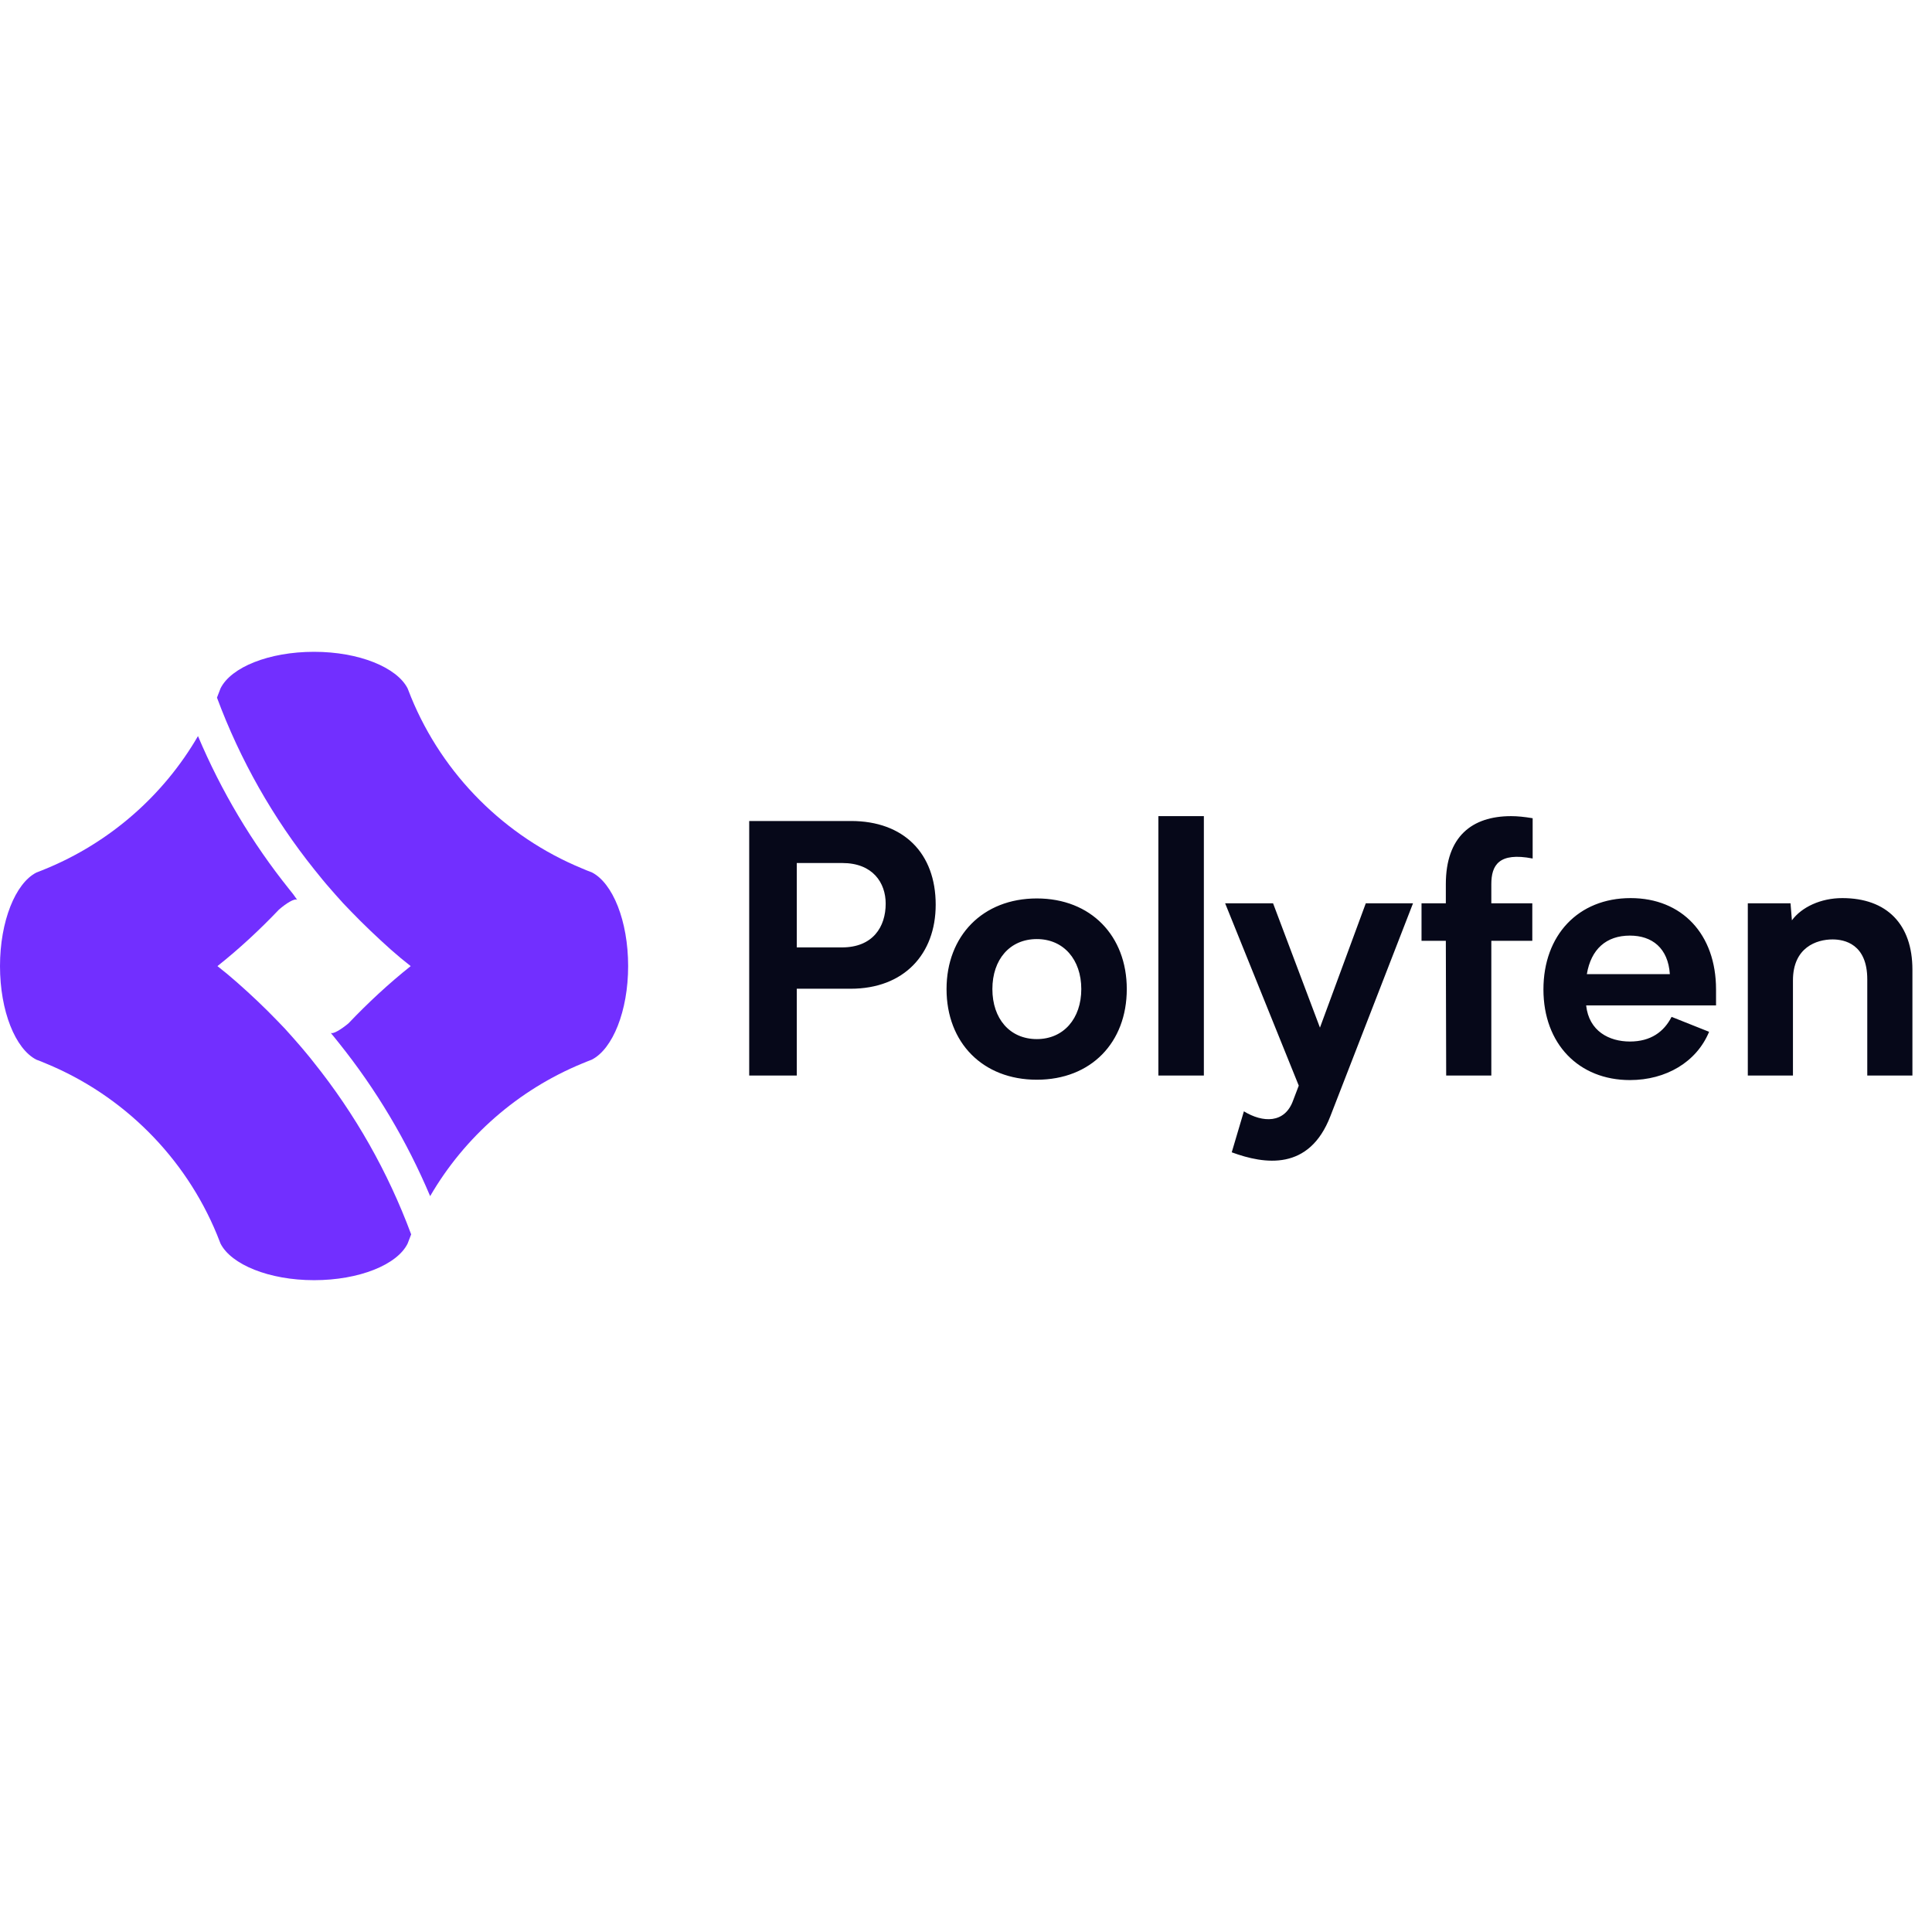
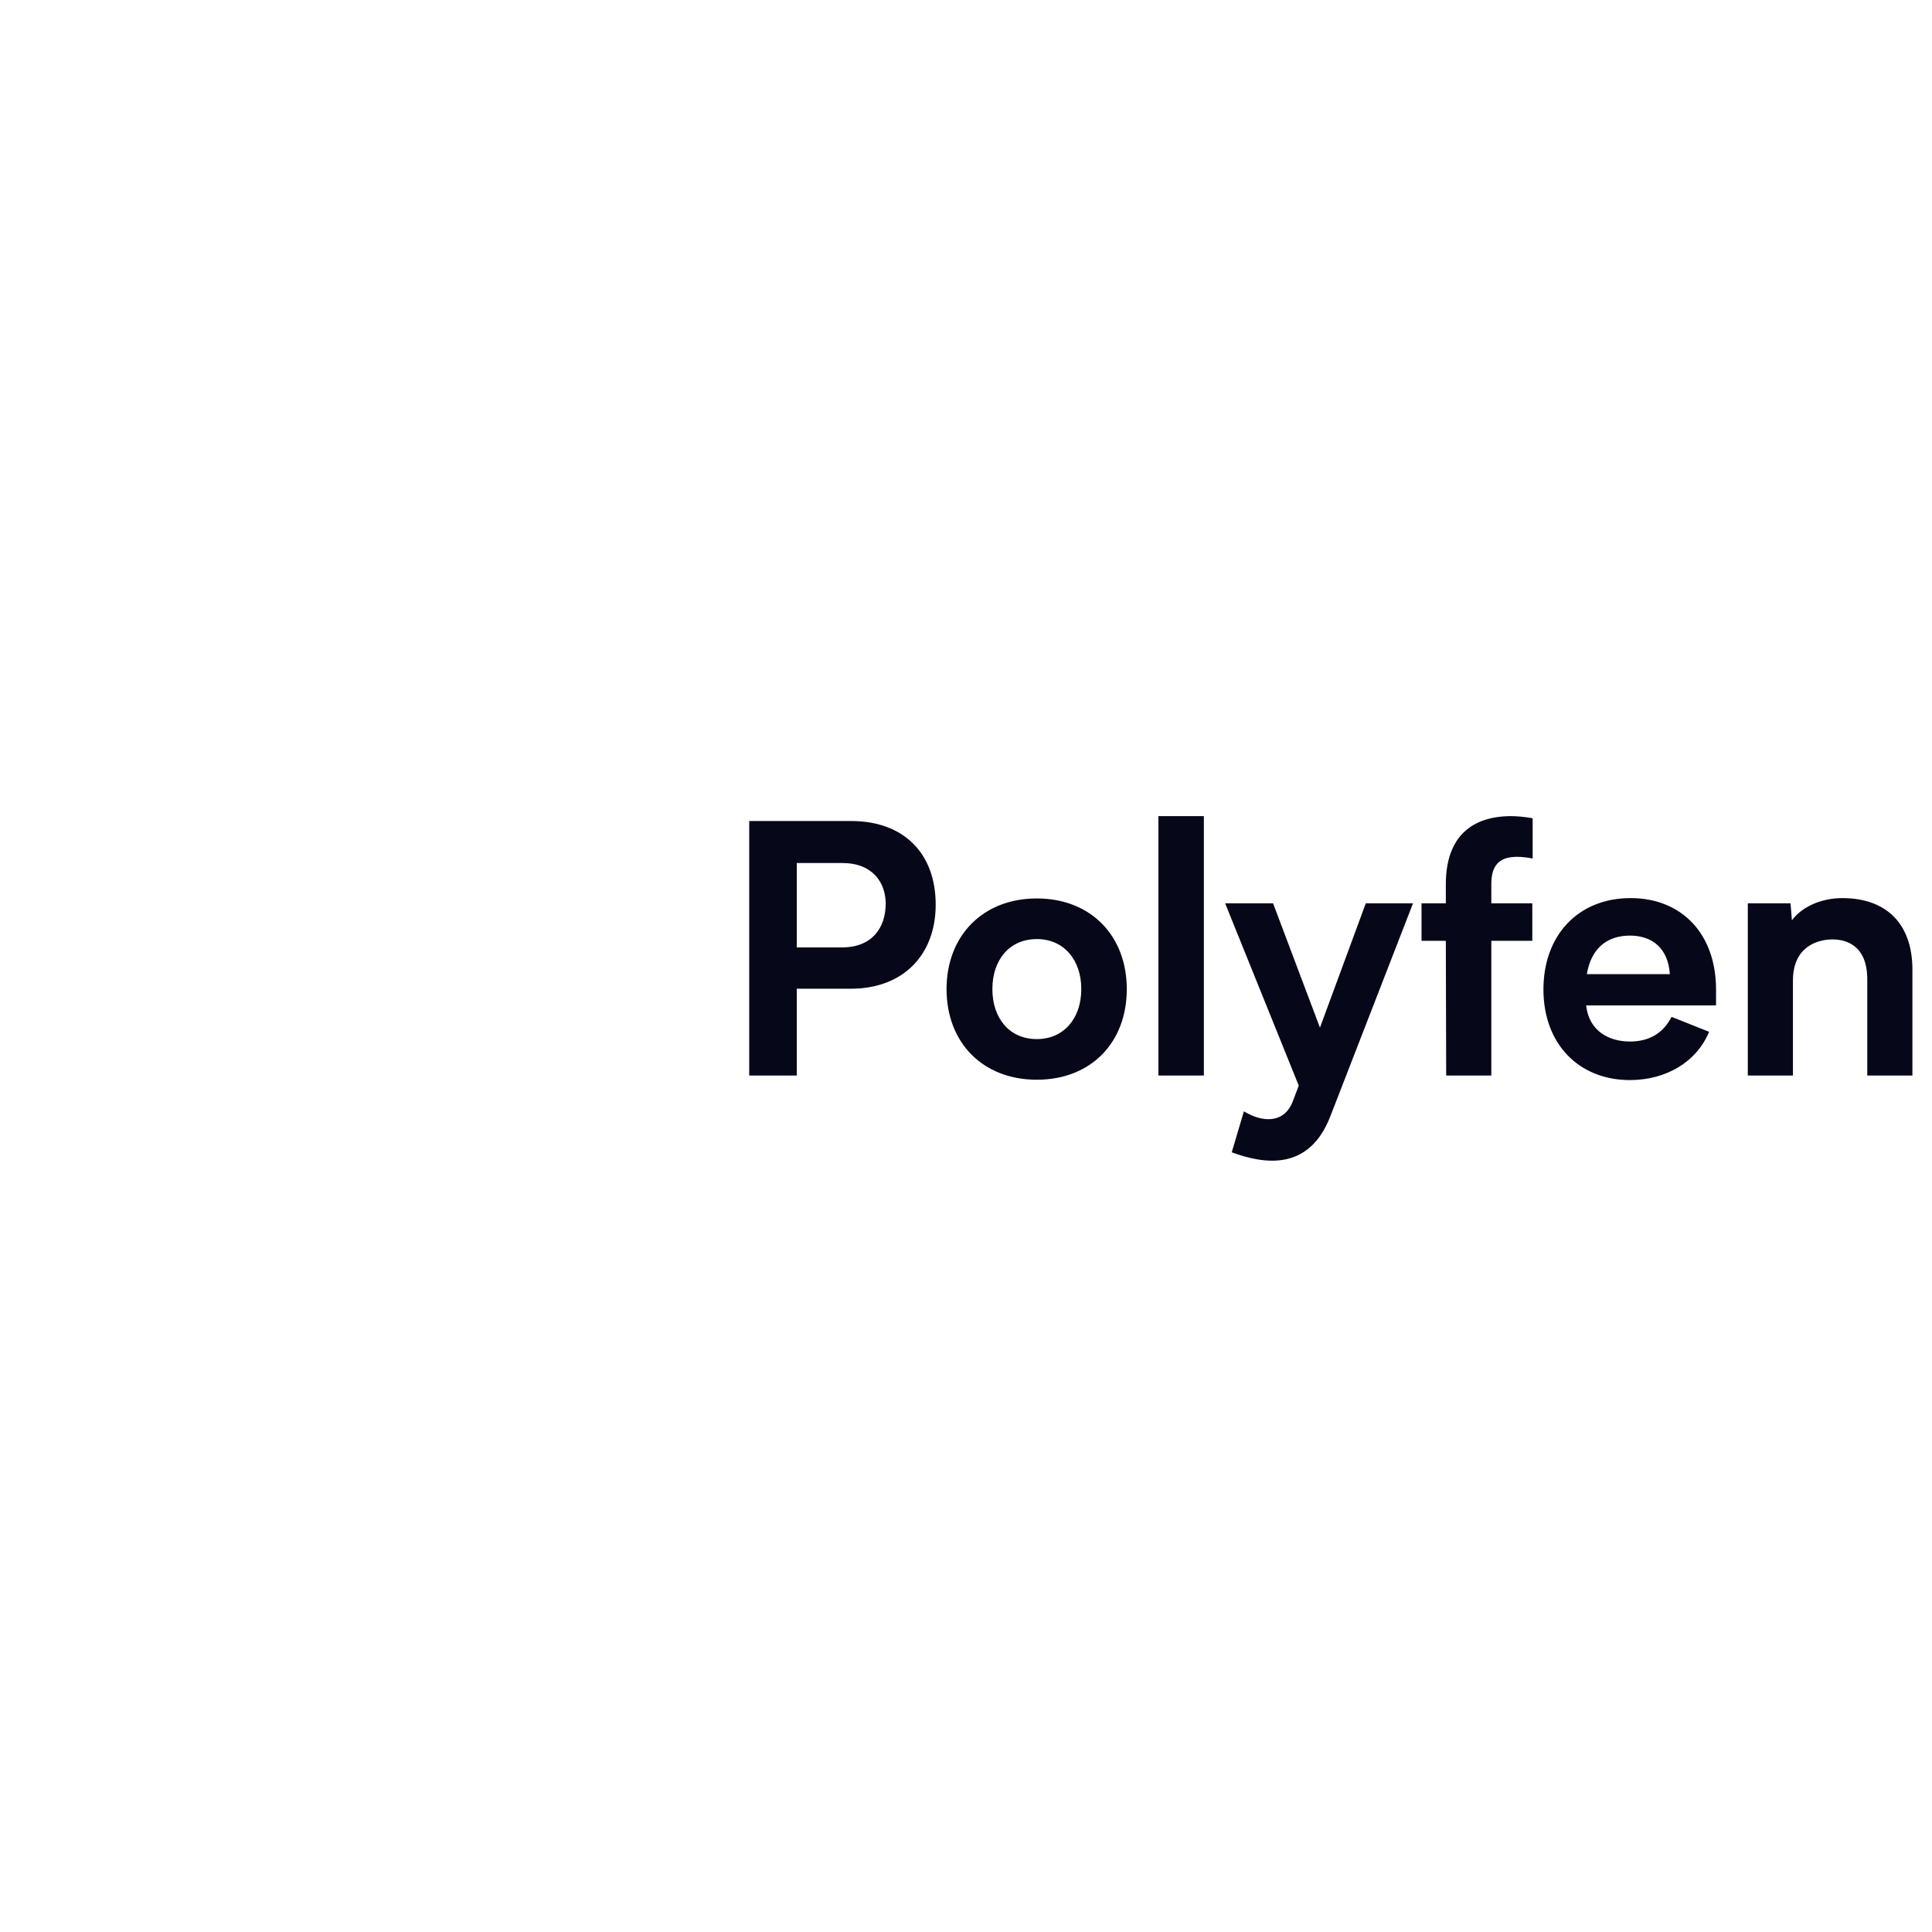
<svg xmlns="http://www.w3.org/2000/svg" width="20" height="20" viewBox="0 0 6063 1972" fill="none">
-   <path d="M1857.24 692.087C1847.55 688.362 1837.12 684.637 1827.44 680.168C1584.57 580.34 1390.13 385.9 1290.31 143.036C1286.58 133.352 1282.86 123.667 1279.13 114.727C1245.61 49.169 1127.16 0 985.609 0C844.063 0 724.866 48.424 692.087 114.727C688.362 124.412 684.637 134.097 680.912 143.781C753.92 340.456 857.473 522.232 986.354 683.147C994.549 693.577 1003.49 704.007 1011.68 714.437C1020.62 724.866 1028.82 735.296 1037.76 744.981C1042.97 750.941 1048.19 756.901 1053.4 762.86C1069.05 780.74 1084.69 797.875 1101.08 814.264C1141.31 855.983 1183.77 896.212 1226.98 934.951C1247.1 952.831 1267.96 969.965 1288.82 986.355C1219.53 1041.48 1154.72 1101.83 1093.63 1165.9C1071.28 1184.52 1045.21 1200.91 1037.76 1195.69L1051.17 1212.08L1063.09 1226.98C1180.79 1373.74 1276.9 1535.41 1349.9 1708.24C1457.93 1522 1626.29 1374.49 1827.44 1291.8C1837.12 1288.07 1846.81 1283.6 1857.24 1279.88C1922.8 1246.35 1971.22 1127.16 1971.22 986.355C1971.22 844.063 1922.8 725.611 1857.24 692.087Z" fill="#722FFF" />
-   <path d="M959.535 1257.53C950.596 1247.1 942.401 1236.67 933.461 1226.98C928.246 1221.02 923.031 1215.06 917.816 1209.1C902.172 1191.22 886.527 1174.09 870.138 1157.7C829.909 1115.98 787.445 1075.75 744.236 1037.76C724.121 1019.88 703.262 1002.74 682.402 986.355C750.941 931.972 815.009 872.373 875.352 809.05C897.702 789.68 924.521 772.546 932.716 778.506L920.051 760.626L908.132 745.726C790.425 598.965 694.322 437.304 621.314 264.469C513.292 450.714 344.926 598.22 143.781 680.913C134.097 684.638 124.412 689.108 113.982 692.833C48.424 726.357 0 845.554 0 986.355C0 1127.9 48.424 1246.35 113.982 1279.88C123.667 1283.6 134.097 1287.33 143.781 1291.8C386.645 1391.62 581.085 1586.06 680.912 1828.93C684.637 1838.61 688.362 1848.3 692.087 1857.24C725.611 1922.8 844.063 1971.96 985.61 1971.96C1127.16 1971.96 1246.35 1923.54 1279.13 1857.24C1282.86 1847.55 1286.58 1837.87 1290.31 1828.18C1217.3 1631.51 1113.75 1449.73 984.865 1288.82C976.67 1278.39 968.475 1267.96 959.535 1257.53Z" fill="#722FFF" />
  <path d="M2670.47 530.955C2836.13 530.955 2936.39 632.311 2936.39 793.609C2936.39 948.367 2837.22 1057.35 2669.38 1057.35H2500.46V1329.81H2351.15V530.955H2500.46H2670.47ZM2642.14 927.66C2739.13 927.66 2779.46 863.359 2779.46 790.339C2779.46 724.948 2739.13 662.827 2643.23 662.827H2500.46V927.66H2642.14ZM2970.44 1058.44C2970.44 891.695 3083.78 773.991 3253.8 773.991C3423.81 773.991 3536.07 891.695 3536.07 1058.44C3536.07 1226.28 3423.81 1342.89 3253.8 1342.89C3083.78 1342.89 2970.44 1226.28 2970.44 1058.44ZM3114.3 1058.44C3114.3 1151.08 3168.79 1215.38 3253.8 1215.38C3337.71 1215.38 3393.3 1151.08 3393.3 1058.44C3393.3 965.805 3337.71 901.504 3253.8 901.504C3168.79 901.504 3114.3 965.805 3114.3 1058.44ZM3635.2 1329.81V515.697H3777.97V1329.81H3635.2ZM4286.12 789.249H4434.34L4174.96 1457.33C4108.48 1629.52 3968.98 1608.82 3865.44 1570.67L3903.58 1442.07C3962.44 1478.03 4032.19 1481.3 4058.34 1407.19L4075.78 1361.42L3844.73 789.249H3995.13L4142.26 1179.42L4286.12 789.249ZM4809.77 648.659C4702.96 627.952 4680.08 670.456 4680.08 729.308V789.249H4808.68V906.953H4680.08V1329.81H4538.4L4537.31 906.953H4461.02V789.249H4537.31V729.308C4537.31 579.998 4619.04 515.697 4742.2 515.697C4761.81 515.697 4783.61 517.877 4809.77 522.236V648.659ZM5385.27 1059.53V1109.66H4977.66C4986.38 1190.31 5049.59 1223.01 5114.99 1223.01C5180.38 1223.01 5221.79 1192.49 5245.77 1145.63L5363.47 1192.49C5324.24 1287.31 5228.33 1343.98 5114.99 1343.98C4954.78 1343.98 4843.61 1230.64 4843.61 1059.53C4843.61 889.515 4952.6 772.902 5117.17 772.902C5278.46 772.902 5385.27 886.246 5385.27 1059.53ZM5114.99 890.605C5040.88 890.605 4992.92 933.109 4979.84 1011.58H5240.32C5234.87 929.84 5184.74 890.605 5114.99 890.605ZM5781.4 772.902C5921.99 772.902 6001.55 855.73 6001.55 997.411V1329.81H5859.87V1027.93C5859.87 916.762 5787.94 902.594 5750.89 902.594C5700.75 902.594 5626.64 927.66 5626.64 1031.2V1329.81H5484.96V789.249H5619.02L5623.37 842.652C5653.89 801.238 5713.83 772.902 5781.4 772.902Z" fill="#060819" />
</svg>